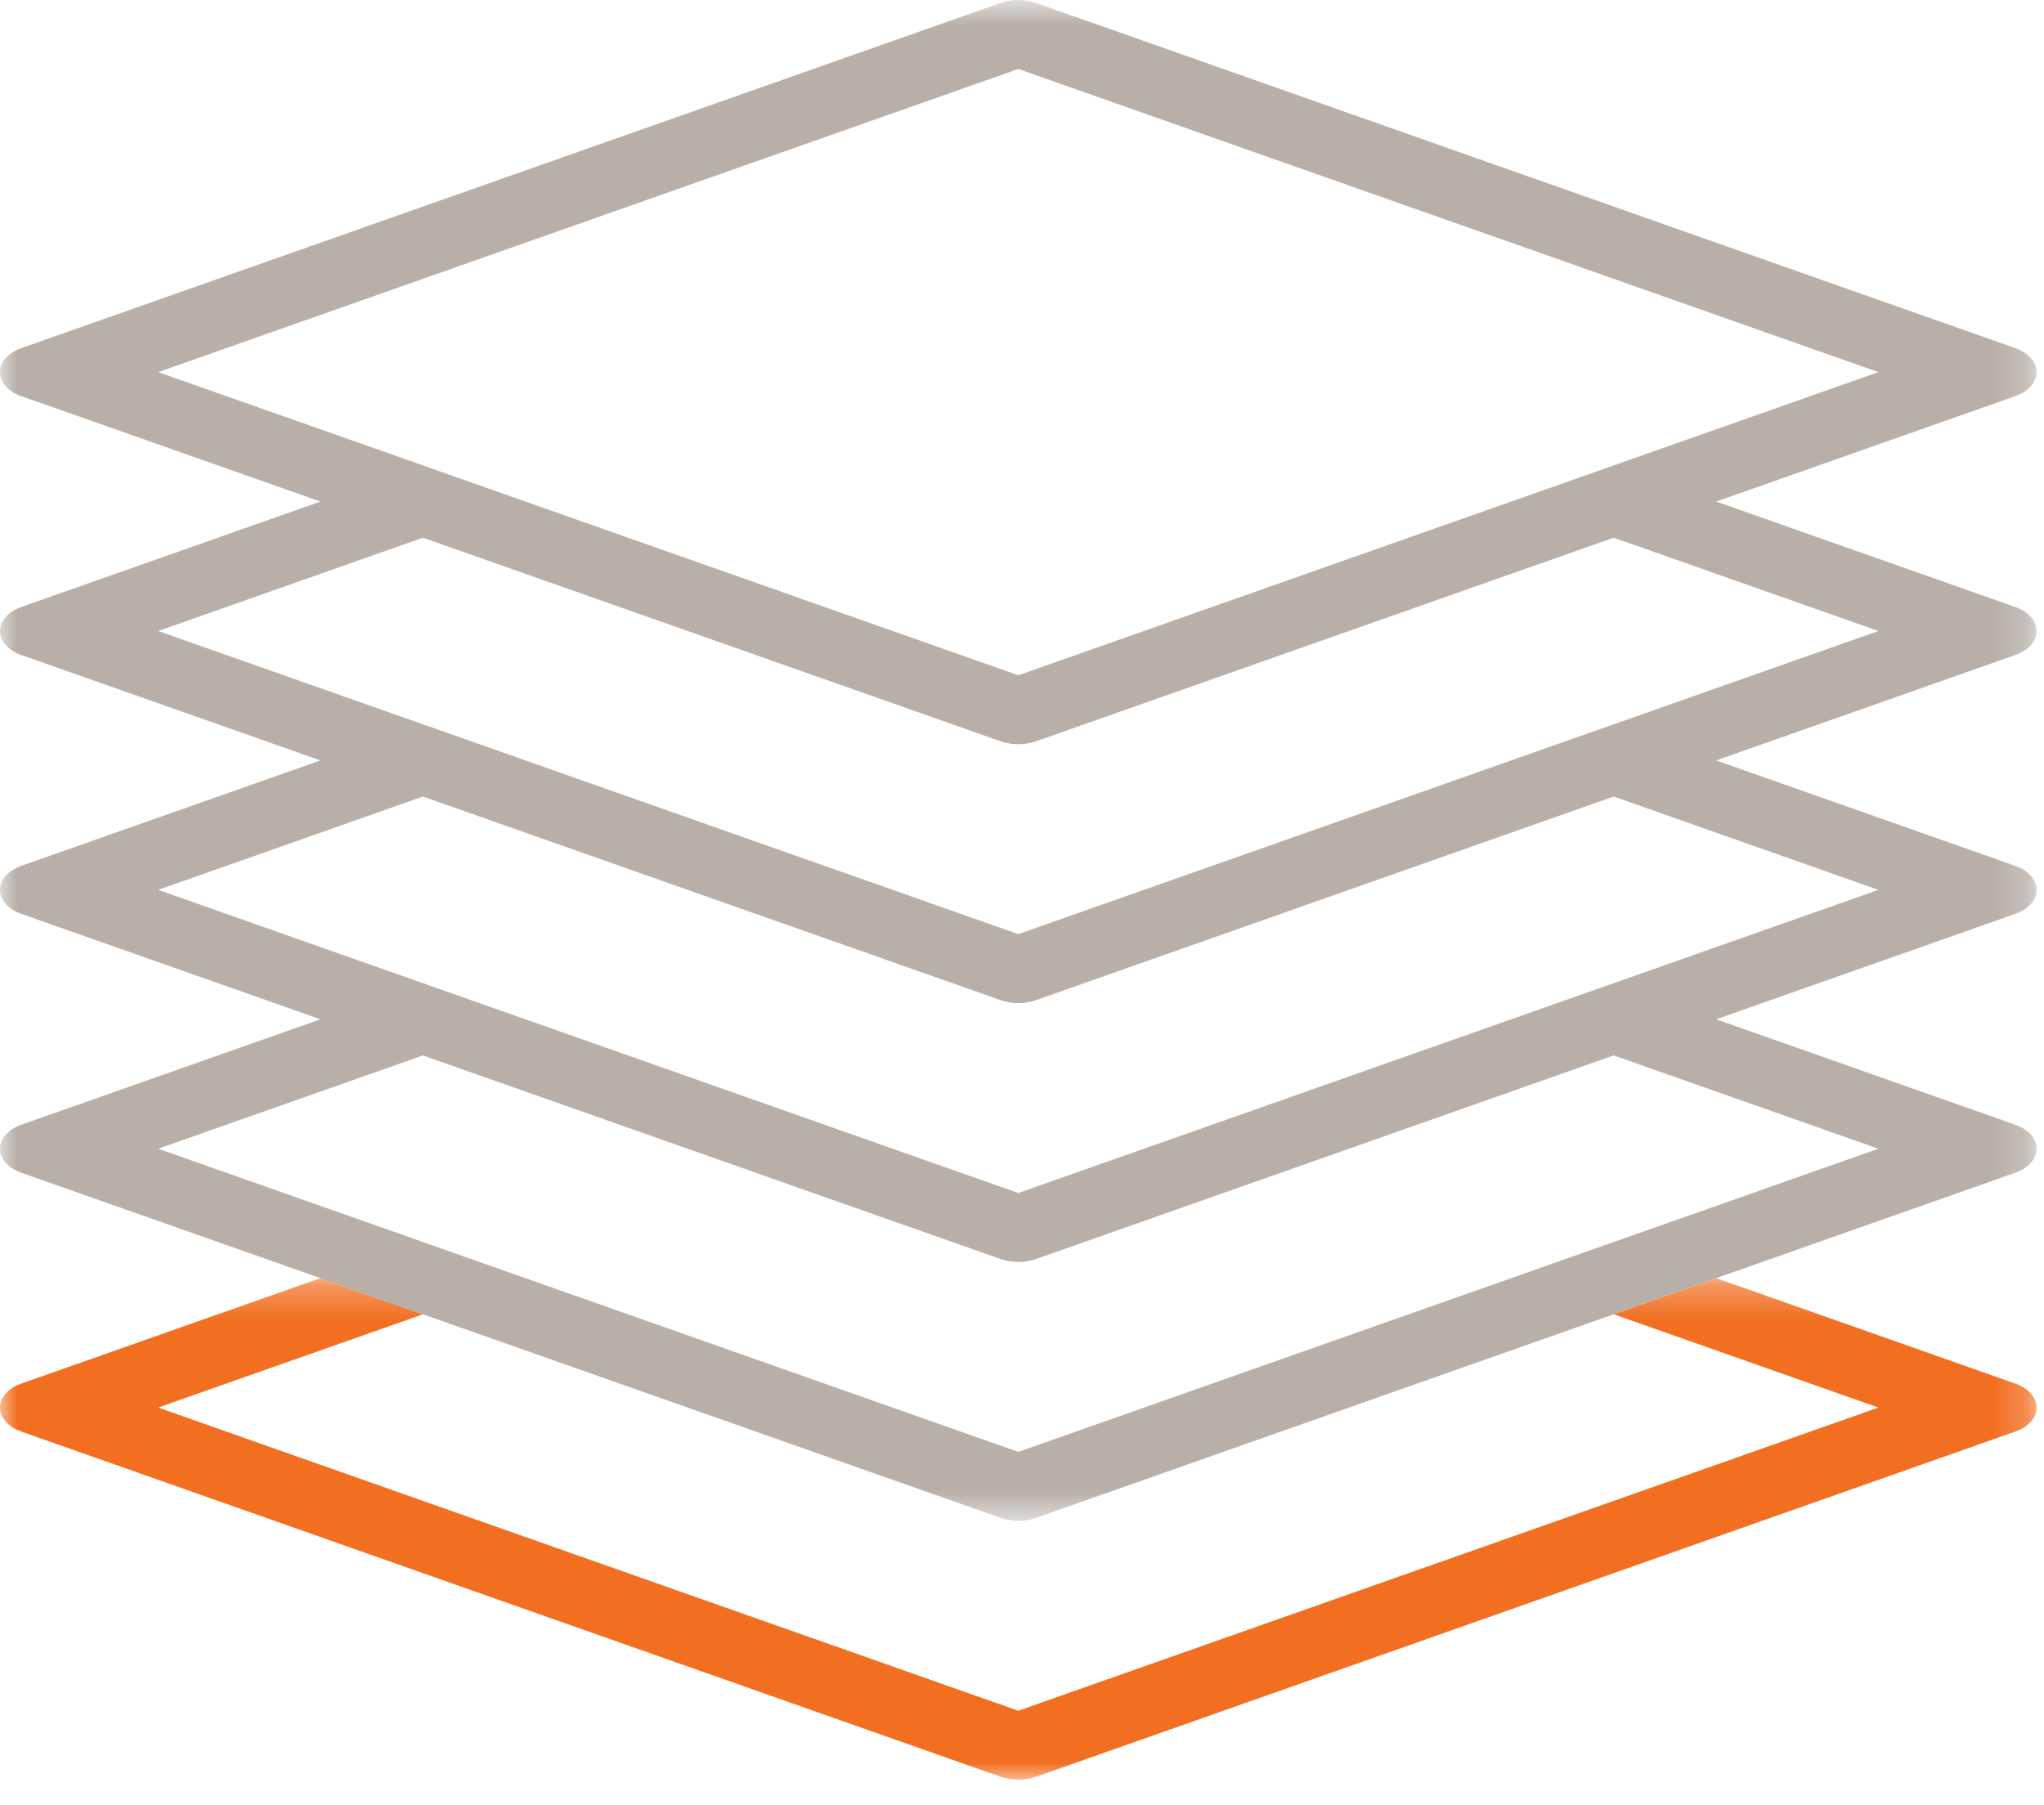
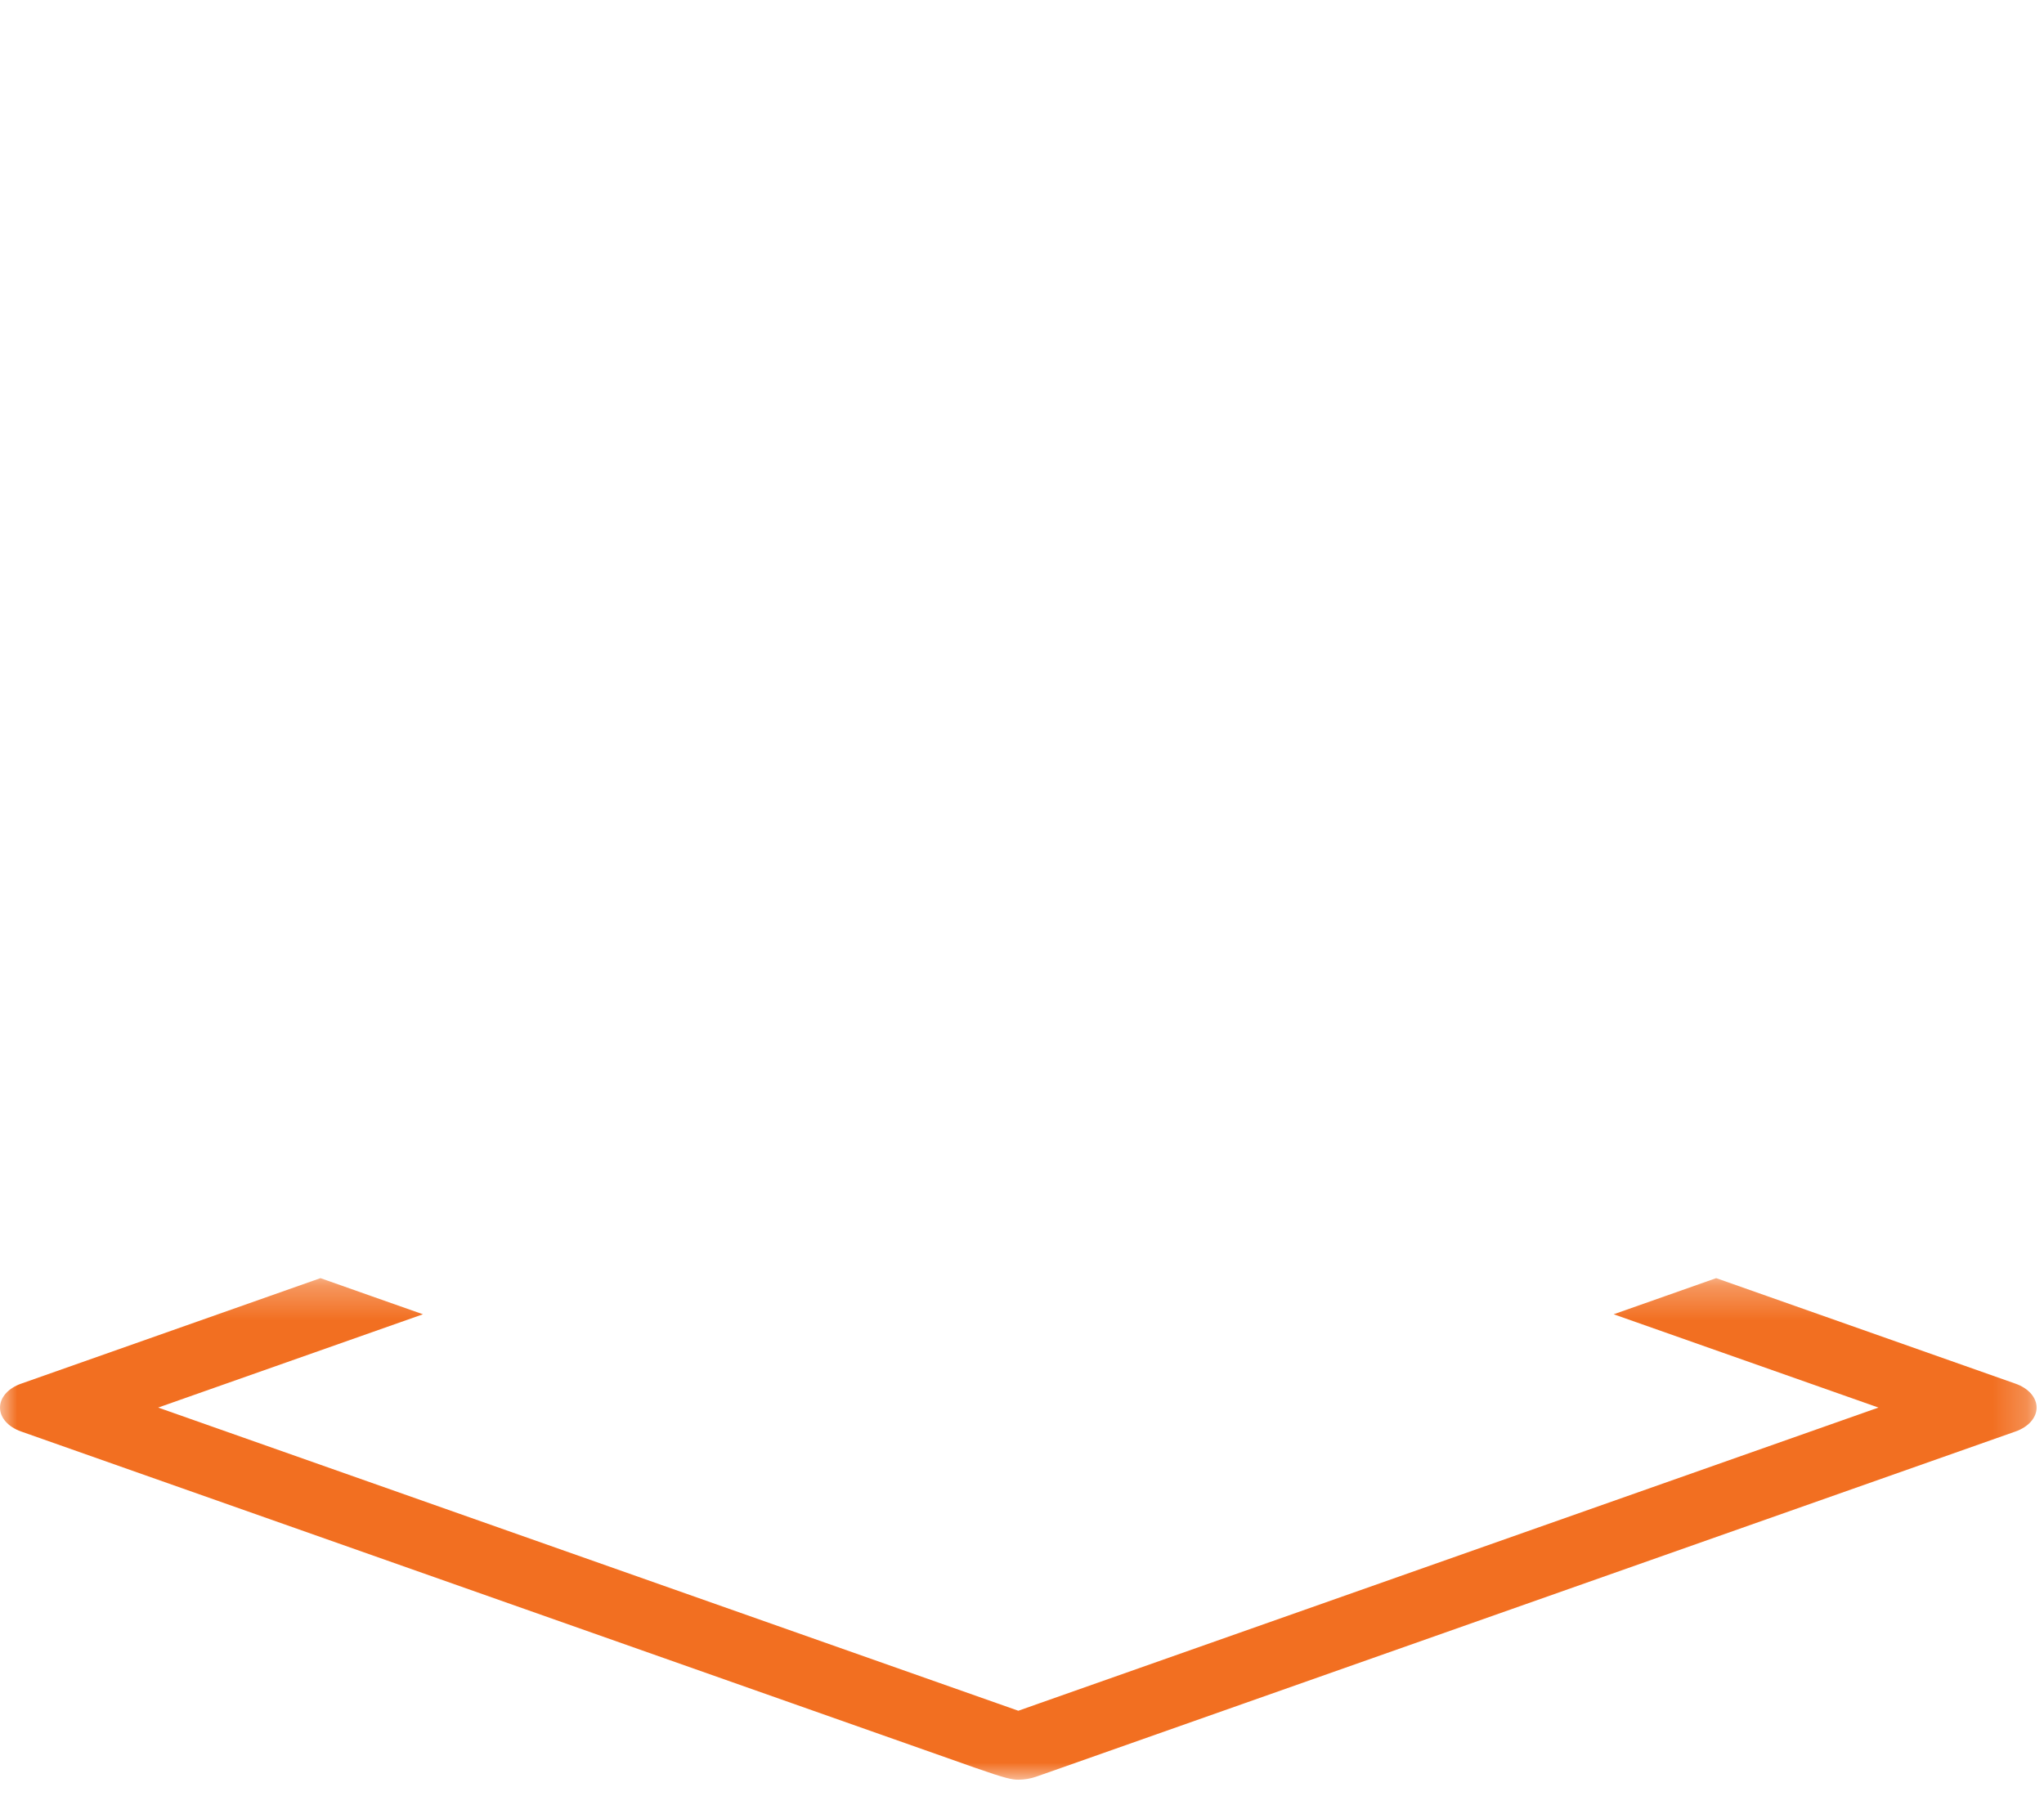
<svg xmlns="http://www.w3.org/2000/svg" xmlns:xlink="http://www.w3.org/1999/xlink" width="60px" height="53px" viewBox="0 0 60 53" version="1.1">
  <desc>Created with Sketch.</desc>
  <defs>
    <polygon id="path-1" points="0 0.275 59.783 0.275 59.783 15 0 15" />
-     <polygon id="path-3" points="0 0.751 59.783 0.751 59.783 45.4 0 45.4" />
  </defs>
  <g id="Page-1" stroke="none" stroke-width="1" fill="none" fill-rule="evenodd">
    <g id="Renczes_Deskop_okna_drevo_hlinik" transform="translate(-133, -2369)">
      <g id="::-Drevohlinikove-okna" transform="translate(-289, -174)">
        <g id="Povrchova-uprava" transform="translate(0, 1608)">
          <g transform="translate(422, 740)" id="1st-layer">
            <g transform="translate(0, 194)">
              <g id="1st_layer_icon">
                <g id="Page-1">
                  <g id="Group-3" transform="translate(0, 38.249)">
                    <mask id="mask-2" fill="white">
                      <use xlink:href="#path-1" />
                    </mask>
                    <g id="Clip-2" />
-                     <path d="M59.162,3.373 L50.377,0.275 L48.872,0.806 L47.368,1.336 L55.141,4.075 L30.514,12.756 L29.892,12.976 L29.268,12.756 L4.643,4.075 L12.415,1.336 L10.916,0.808 L9.407,0.275 L0.621,3.373 C0.239,3.507 0,3.779 0,4.076 C0,4.372 0.239,4.644 0.621,4.778 L28.603,14.643 L29.375,14.914 C29.537,14.971 29.714,15 29.891,15 C30.069,15 30.246,14.971 30.409,14.914 L31.18,14.643 L59.162,4.778 C59.544,4.644 59.783,4.372 59.783,4.076 C59.783,3.779 59.544,3.507 59.162,3.373" id="Fill-1" fill="#F26F21" mask="url(#mask-2)" />
+                     <path d="M59.162,3.373 L50.377,0.275 L48.872,0.806 L47.368,1.336 L55.141,4.075 L30.514,12.756 L29.892,12.976 L29.268,12.756 L4.643,4.075 L12.415,1.336 L10.916,0.808 L9.407,0.275 L0.621,3.373 C0.239,3.507 0,3.779 0,4.076 C0,4.372 0.239,4.644 0.621,4.778 L28.603,14.643 C29.537,14.971 29.714,15 29.891,15 C30.069,15 30.246,14.971 30.409,14.914 L31.18,14.643 L59.162,4.778 C59.544,4.644 59.783,4.372 59.783,4.076 C59.783,3.779 59.544,3.507 59.162,3.373" id="Fill-1" fill="#F26F21" mask="url(#mask-2)" />
                  </g>
                  <g id="Group-6" transform="translate(0, 0.249)">
                    <mask id="mask-4" fill="white">
                      <use xlink:href="#path-3" />
                    </mask>
                    <g id="Clip-5" />
                    <path d="M47.368,22.016 L45.864,22.545 L44.36,23.076 L36.589,25.816 L35.085,26.345 L33.581,26.875 L30.514,27.956 L29.892,28.176 L29.268,27.956 L26.203,26.875 L24.701,26.346 L23.195,25.816 L15.423,23.076 L13.924,22.547 L12.415,22.016 L4.643,19.276 L12.415,16.537 L20.187,19.276 L21.693,19.807 L23.195,20.336 L28.603,22.243 L29.375,22.514 C29.537,22.572 29.714,22.6 29.891,22.6 C30.069,22.6 30.246,22.572 30.409,22.514 L31.18,22.243 L36.589,20.336 L38.093,19.806 L39.597,19.276 L47.368,16.537 L55.14,19.276 L47.368,22.016 Z M55.14,26.876 L47.368,29.616 L45.865,30.146 L44.36,30.676 L36.589,33.415 L35.085,33.946 L33.581,34.476 L30.514,35.556 L29.892,35.776 L29.268,35.556 L26.203,34.476 L24.7,33.946 L23.195,33.415 L15.423,30.676 L13.924,30.148 L12.415,29.616 L4.643,26.876 L12.415,24.136 L20.187,26.876 L21.693,27.407 L23.195,27.936 L28.603,29.842 L29.375,30.115 C29.537,30.171 29.714,30.201 29.891,30.201 C30.069,30.201 30.246,30.171 30.409,30.115 L31.18,29.842 L36.589,27.936 L38.093,27.406 L39.597,26.875 L47.368,24.136 L55.14,26.876 Z M55.14,34.476 L47.368,37.215 L45.864,37.745 L44.36,38.276 L30.514,43.157 L29.892,43.376 L29.268,43.157 L15.423,38.276 L13.923,37.747 L12.415,37.215 L4.643,34.476 L12.415,31.737 L20.187,34.476 L21.693,35.007 L23.195,35.537 L28.603,37.443 L29.375,37.714 C29.537,37.772 29.714,37.8 29.891,37.8 C30.069,37.8 30.246,37.772 30.409,37.714 L31.18,37.443 L36.589,35.536 L38.093,35.006 L39.597,34.476 L47.368,31.736 L55.14,34.476 Z M4.643,11.676 L29.892,2.776 L55.14,11.676 L47.368,14.415 L45.865,14.946 L44.36,15.476 L36.589,18.215 L35.085,18.745 L33.581,19.276 L30.514,20.357 L29.892,20.576 L29.268,20.356 L26.203,19.276 L24.7,18.745 L23.195,18.215 L15.423,15.476 L13.924,14.948 L12.415,14.415 L4.643,11.676 Z M59.783,19.276 C59.783,18.98 59.544,18.707 59.162,18.573 L50.377,15.476 L59.162,12.379 C59.544,12.245 59.783,11.973 59.783,11.676 C59.783,11.379 59.544,11.108 59.162,10.973 L30.409,0.837 C30.246,0.78 30.069,0.751 29.892,0.751 C29.715,0.751 29.538,0.78 29.375,0.837 L0.621,10.973 C0.239,11.108 0,11.379 0,11.676 C0,11.973 0.239,12.245 0.621,12.379 L9.407,15.476 L0.621,18.573 C0.239,18.707 0,18.98 0,19.276 C0,19.573 0.239,19.845 0.621,19.979 L9.407,23.076 L0.621,26.173 C0.239,26.308 0,26.579 0,26.876 C0,27.173 0.239,27.445 0.621,27.579 L9.407,30.676 L0.621,33.773 C0.239,33.908 0,34.179 0,34.476 C0,34.773 0.239,35.044 0.621,35.179 L9.407,38.276 L10.916,38.808 L12.415,39.336 L28.603,45.042 L29.375,45.315 C29.537,45.371 29.714,45.4 29.891,45.4 C30.069,45.4 30.246,45.371 30.409,45.315 L31.18,45.042 L47.368,39.336 L48.872,38.806 L50.377,38.276 L59.162,35.179 C59.544,35.044 59.783,34.773 59.783,34.476 C59.783,34.179 59.544,33.908 59.162,33.773 L50.377,30.676 L59.162,27.579 C59.544,27.445 59.783,27.173 59.783,26.876 C59.783,26.579 59.544,26.308 59.162,26.173 L50.377,23.076 L59.162,19.979 C59.544,19.845 59.783,19.573 59.783,19.276 Z" id="Fill-4" fill="#B7AFA8" mask="url(#mask-4)" />
                  </g>
                </g>
              </g>
            </g>
          </g>
        </g>
      </g>
    </g>
  </g>
</svg>